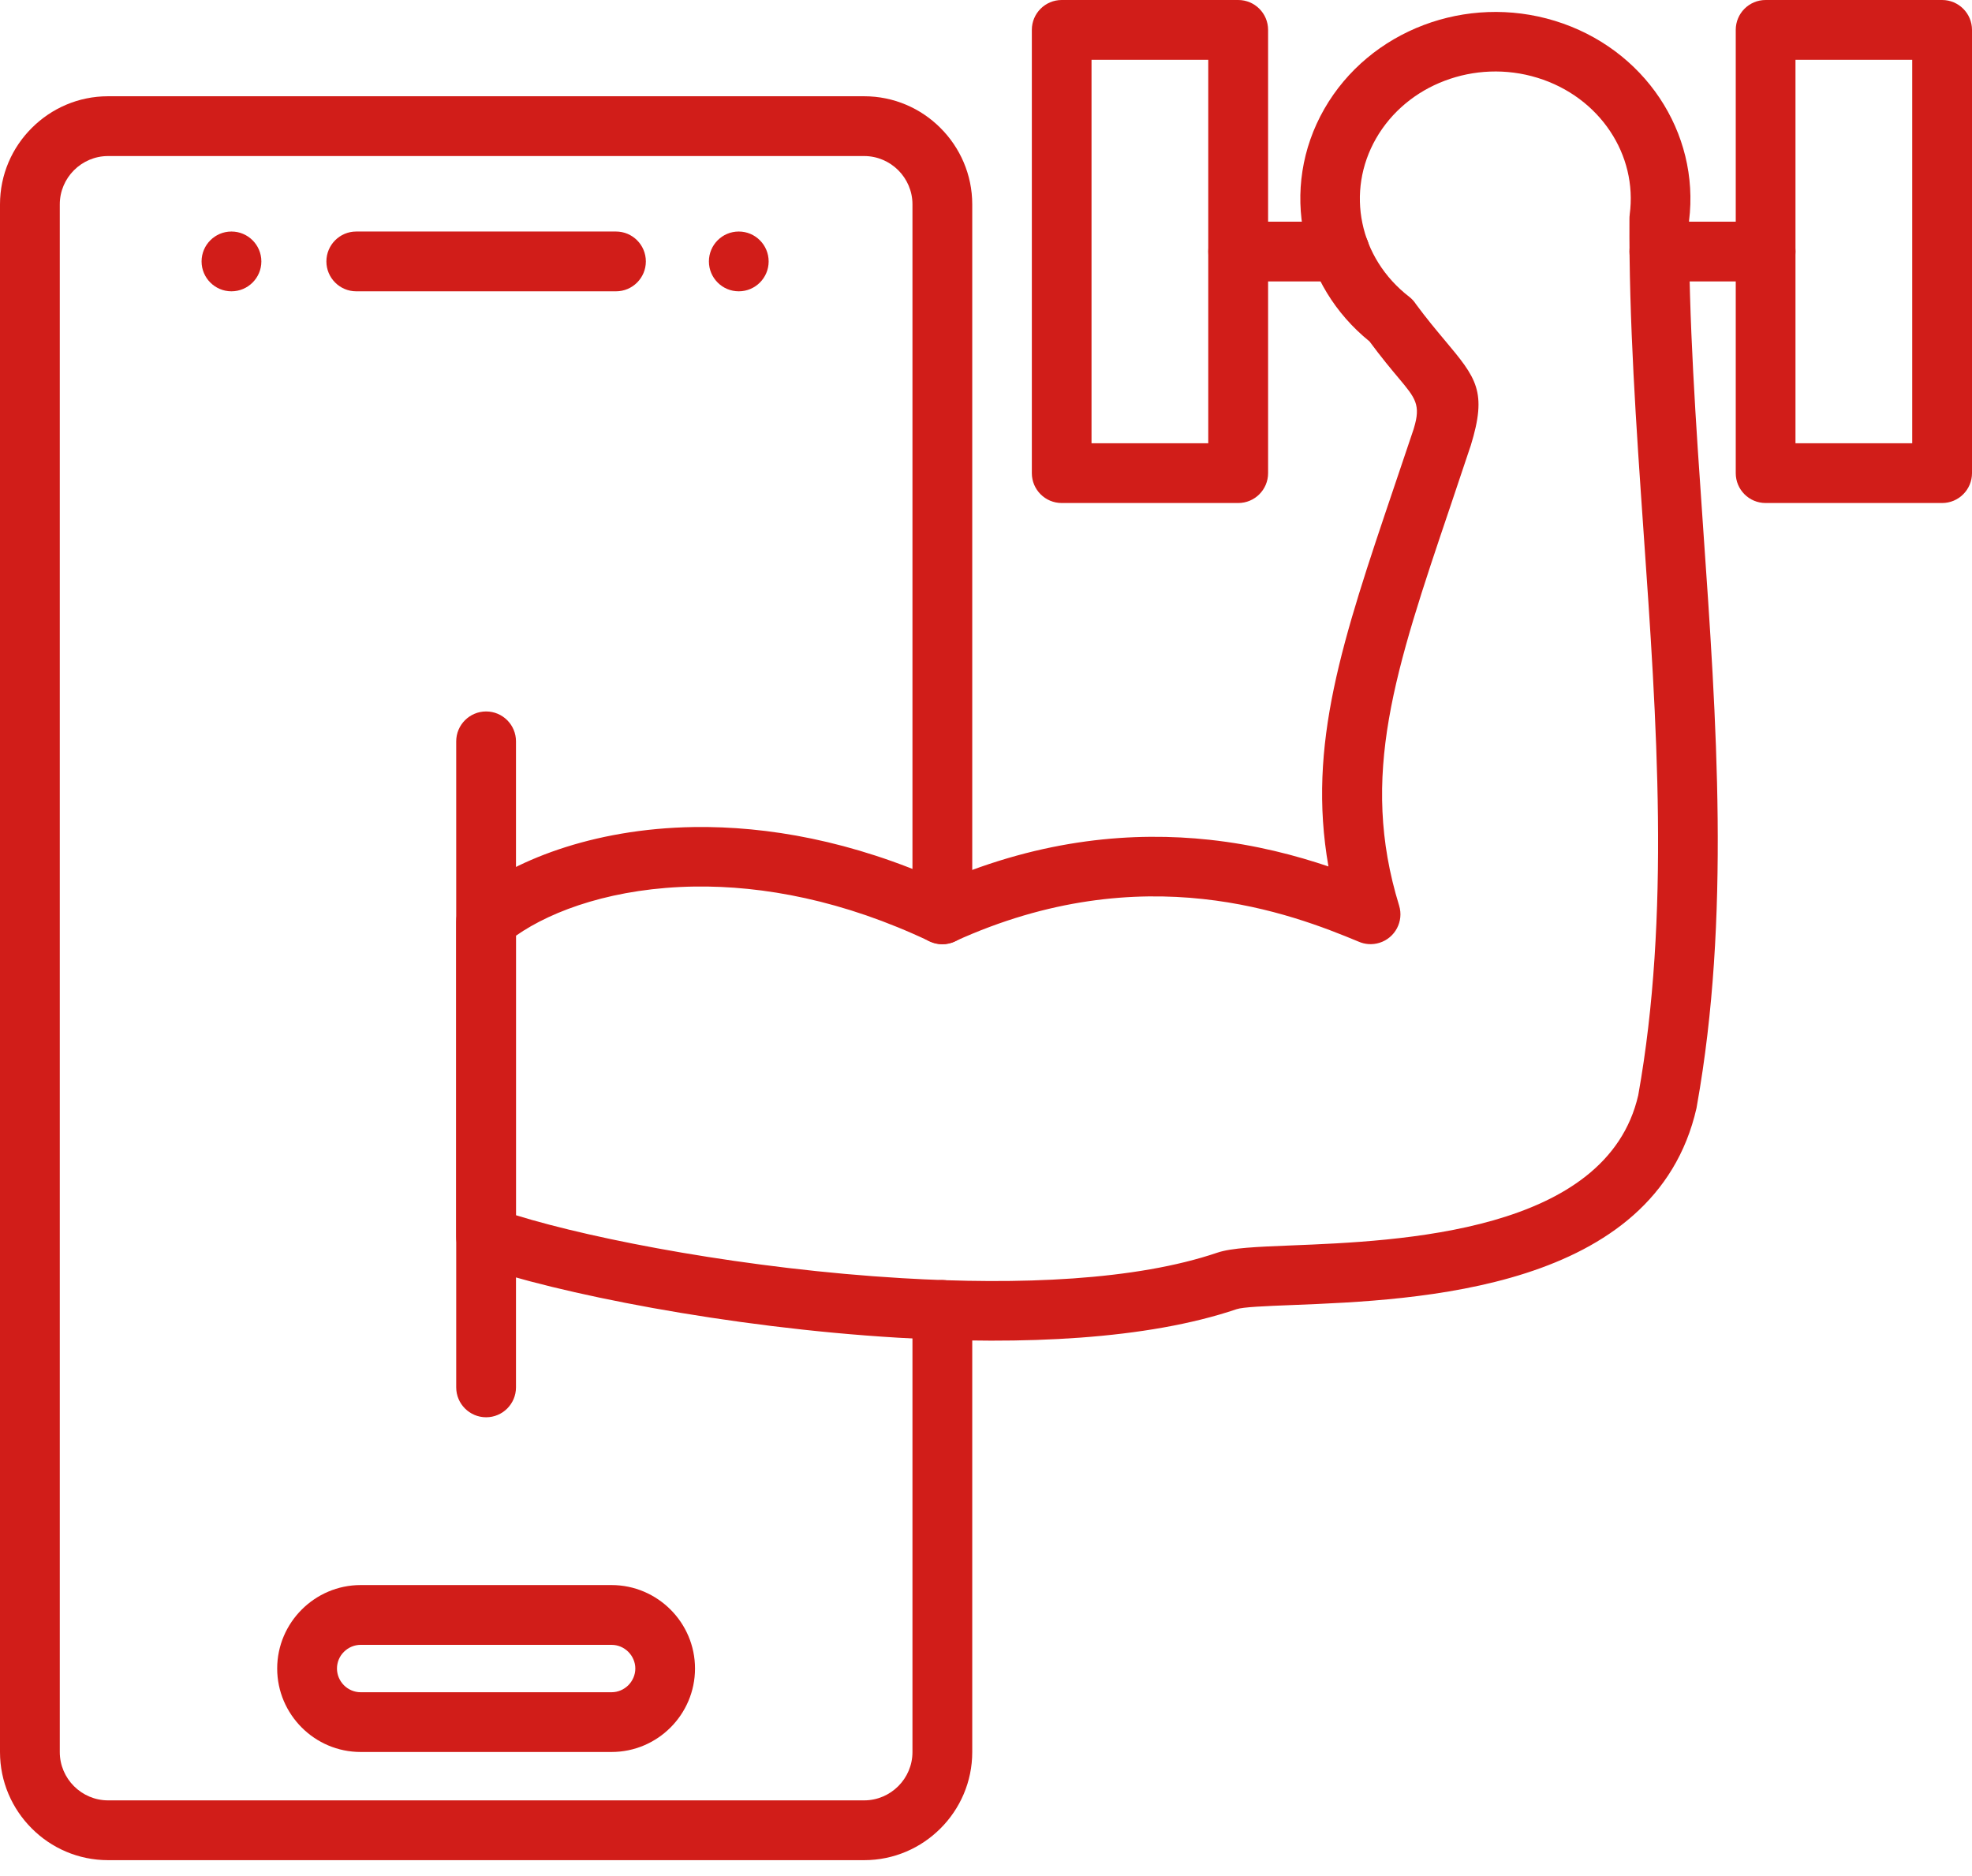
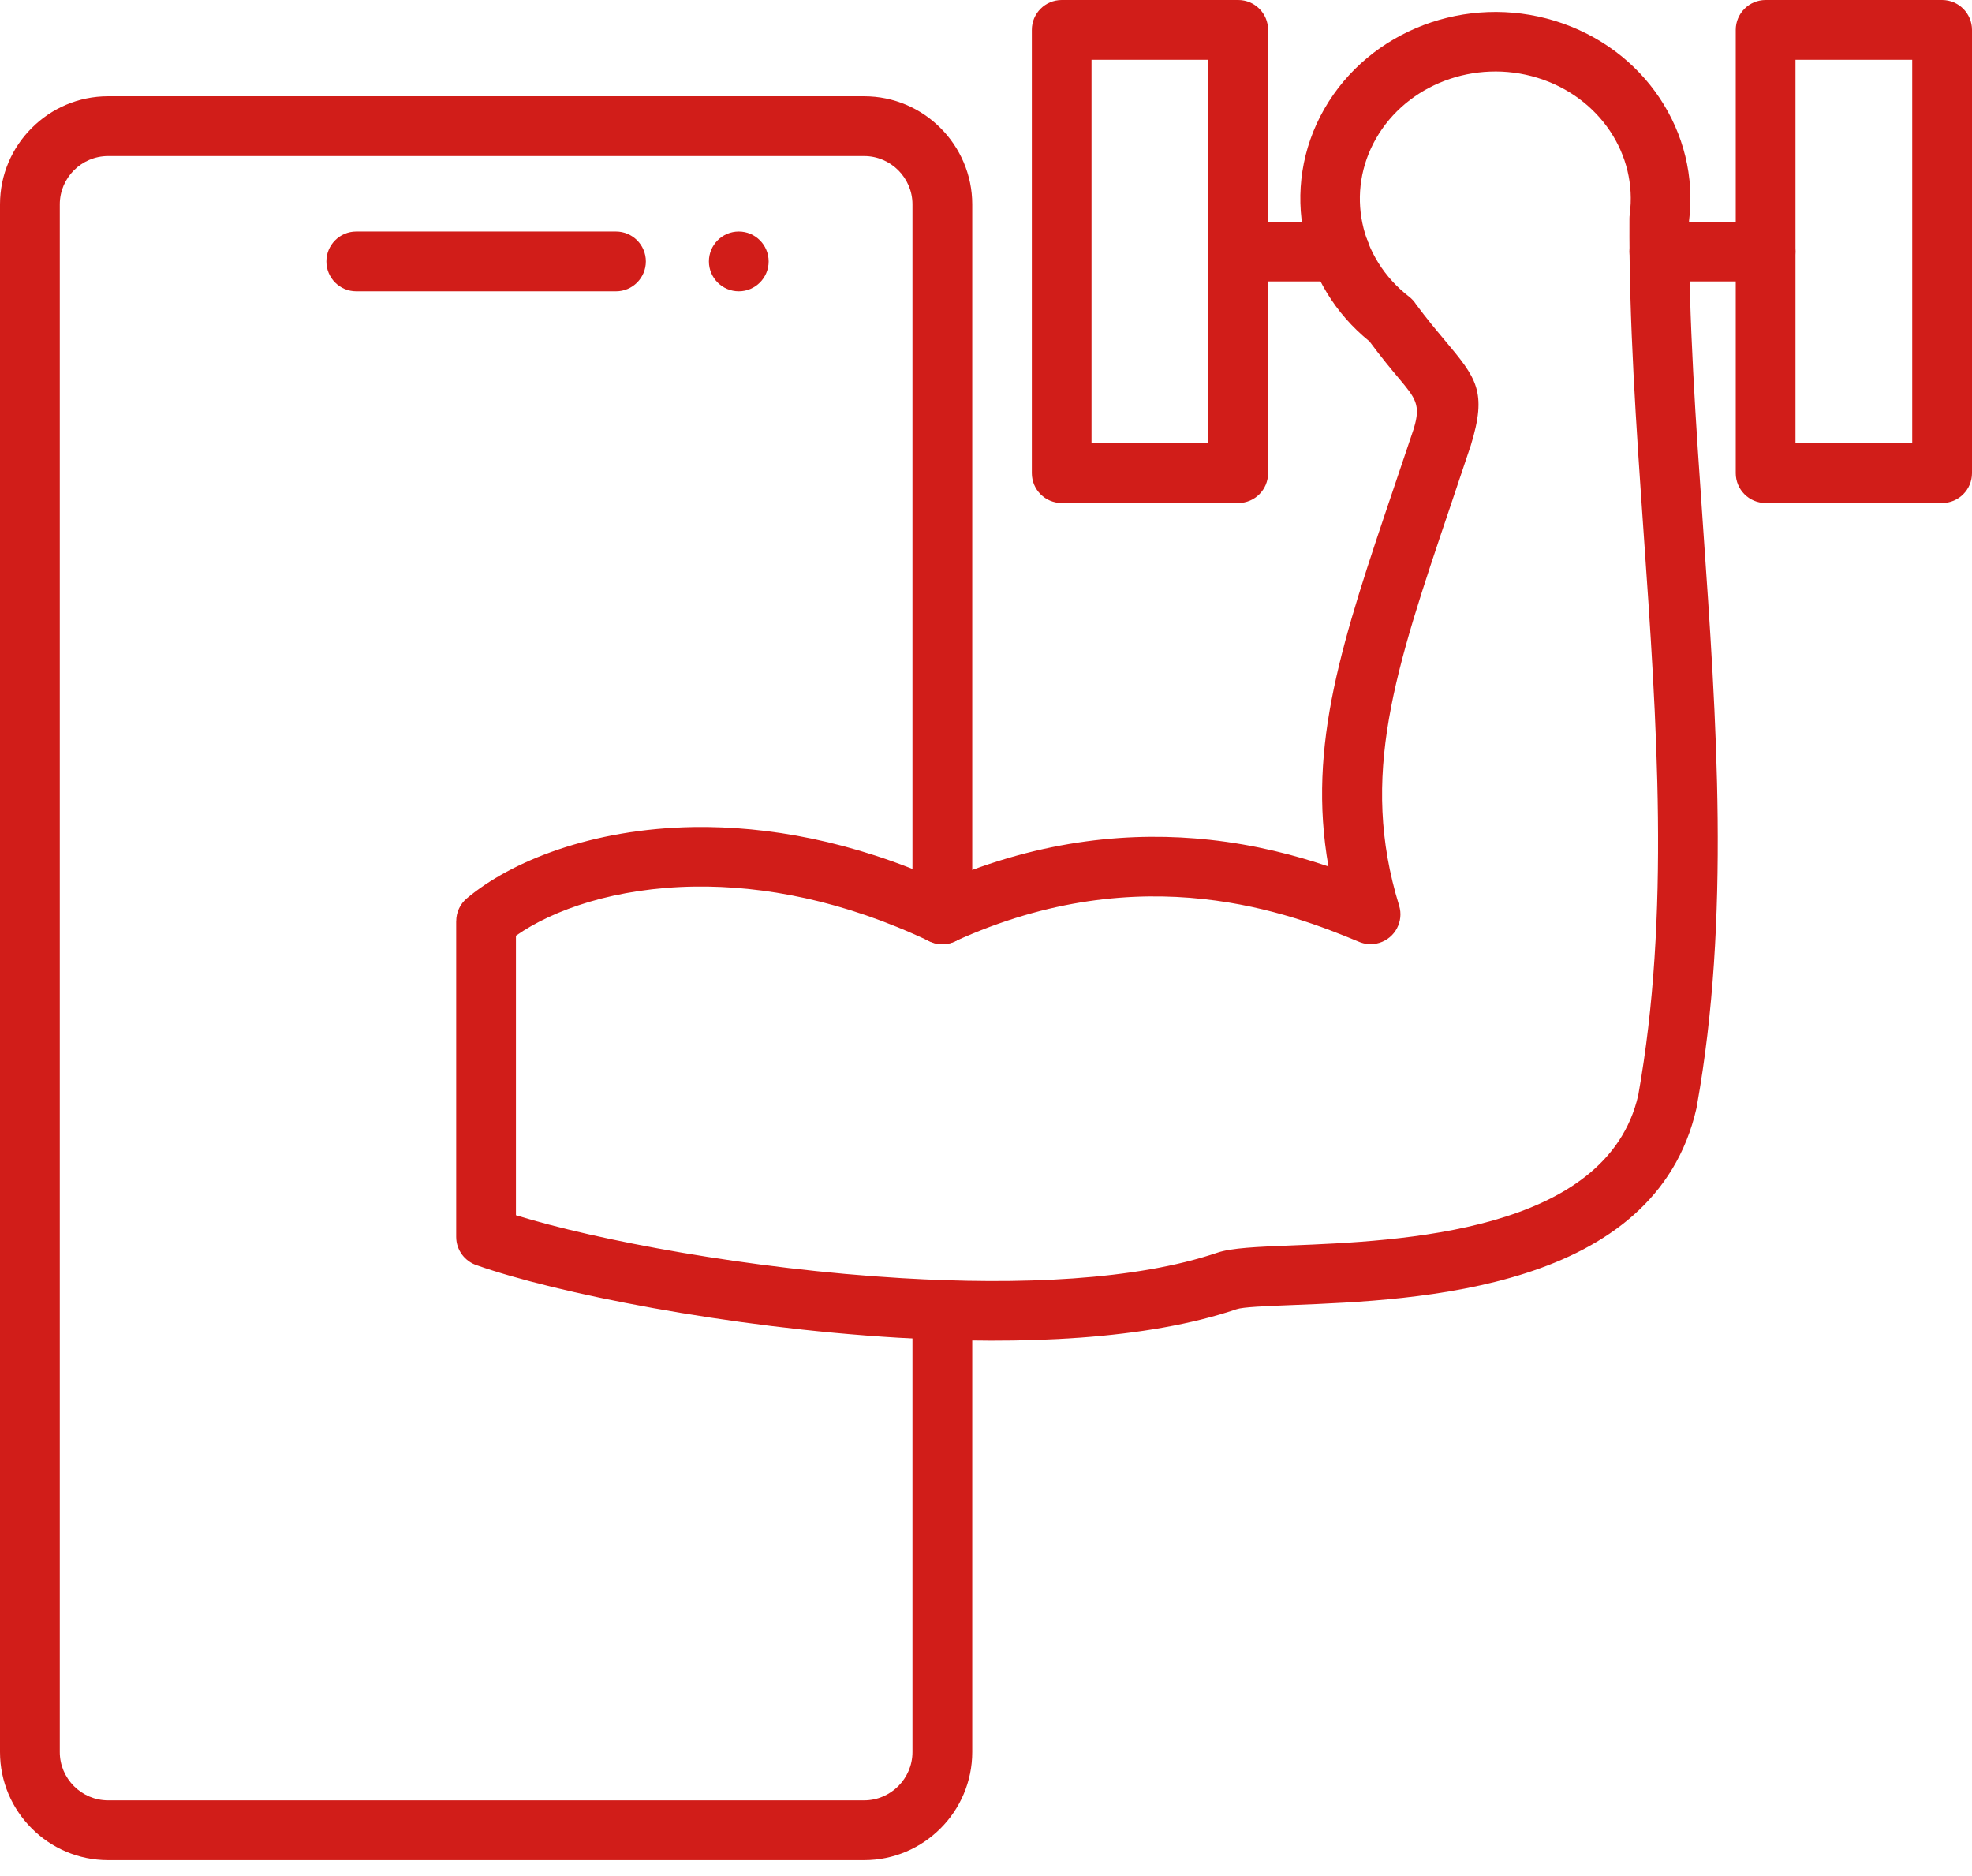
<svg xmlns="http://www.w3.org/2000/svg" width="41" height="39" viewBox="0 0 41 39" fill="none">
  <path fill-rule="evenodd" clip-rule="evenodd" d="M18.971 27.232C18.971 26.889 19.25 26.61 19.592 26.61C19.935 26.61 20.214 26.889 20.214 27.232V36.423C20.214 37.041 19.961 37.604 19.554 38.01C19.147 38.418 18.585 38.67 17.967 38.67H2.247C1.628 38.67 1.066 38.418 0.66 38.01C0.252 37.603 0 37.041 0 36.423V4.248C0 3.63 0.252 3.067 0.66 2.661C1.067 2.253 1.628 2.001 2.247 2.001H17.967C18.585 2.001 19.148 2.253 19.554 2.661C19.961 3.068 20.214 3.63 20.214 4.248V19.008C20.214 19.351 19.935 19.63 19.592 19.63C19.25 19.63 18.971 19.351 18.971 19.008V4.248C18.971 3.972 18.858 3.721 18.676 3.539C18.494 3.357 18.242 3.244 17.967 3.244H2.247C1.971 3.244 1.72 3.357 1.538 3.539C1.356 3.721 1.243 3.972 1.243 4.248V36.423C1.243 36.699 1.356 36.95 1.538 37.132C1.72 37.314 1.971 37.427 2.247 37.427H17.967C18.242 37.427 18.494 37.314 18.676 37.132C18.858 36.95 18.971 36.699 18.971 36.423V27.232Z" fill="#D11D19" />
  <path fill-rule="evenodd" clip-rule="evenodd" d="M25.743 5.85C25.4 5.85 25.121 5.572 25.121 5.229C25.121 4.886 25.4 4.608 25.743 4.608H27.854C28.197 4.608 28.475 4.886 28.475 5.229C28.475 5.572 28.197 5.85 27.854 5.85H25.743ZM34.499 5.85C34.157 5.85 33.878 5.572 33.878 5.229C33.878 4.886 34.157 4.608 34.499 4.608H36.709C37.052 4.608 37.33 4.886 37.33 5.229C37.33 5.572 37.052 5.85 36.709 5.85H34.499Z" fill="#D11D19" />
  <path fill-rule="evenodd" clip-rule="evenodd" d="M39.757 1.243H37.33V9.215H39.757V1.243ZM36.709 0H40.379C40.721 0 41 0.278 41 0.621V9.836C41 10.179 40.721 10.457 40.379 10.457H36.709C36.366 10.457 36.088 10.179 36.088 9.836V0.621C36.088 0.278 36.366 0 36.709 0Z" fill="#D11D19" />
  <path fill-rule="evenodd" clip-rule="evenodd" d="M25.121 1.243H22.694V9.215H25.121V1.243ZM22.074 0H25.744C26.087 0 26.365 0.278 26.365 0.621V9.836C26.365 10.179 26.087 10.457 25.744 10.457H22.074C21.731 10.457 21.453 10.179 21.453 9.836V0.621C21.453 0.278 21.731 0 22.074 0Z" fill="#D11D19" />
-   <path fill-rule="evenodd" clip-rule="evenodd" d="M9.485 15.412C9.485 15.069 9.764 14.79 10.107 14.79C10.45 14.79 10.728 15.069 10.728 15.412V28.841C10.728 29.184 10.45 29.463 10.107 29.463C9.764 29.463 9.485 29.184 9.485 28.841V15.412Z" fill="#D11D19" />
  <path fill-rule="evenodd" clip-rule="evenodd" d="M10.728 25.263C12.403 25.781 15.576 26.383 18.749 26.571C21.191 26.717 23.615 26.617 25.31 26.041C25.605 25.941 26.136 25.919 26.838 25.891C29.094 25.801 33.406 25.63 34.061 22.767C34.729 19.033 34.448 15.004 34.171 11.051C34.018 8.853 33.866 6.677 33.878 4.541C33.878 4.514 33.88 4.487 33.884 4.461H33.883C33.967 3.837 33.811 3.228 33.475 2.726C33.135 2.216 32.61 1.815 31.964 1.617C31.314 1.417 30.633 1.452 30.034 1.68C29.442 1.904 28.932 2.318 28.61 2.878C28.292 3.433 28.204 4.055 28.325 4.636C28.445 5.22 28.777 5.766 29.297 6.168C29.355 6.213 29.402 6.265 29.439 6.323C29.653 6.614 29.861 6.862 30.031 7.065C30.698 7.861 30.926 8.133 30.578 9.264C30.574 9.28 30.568 9.295 30.562 9.31C30.381 9.855 30.267 10.192 30.159 10.512C28.997 13.948 28.26 16.129 29.089 18.825C29.19 19.152 29.006 19.499 28.679 19.6C28.529 19.646 28.376 19.633 28.244 19.574C27.562 19.291 26.44 18.843 25.01 18.689C23.575 18.534 21.815 18.673 19.849 19.571C19.676 19.649 19.487 19.643 19.328 19.568V19.569C17.531 18.716 15.865 18.41 14.443 18.43C12.8 18.454 11.502 18.909 10.727 19.452V25.263H10.728ZM18.676 27.809C15.116 27.597 11.533 26.874 9.923 26.306C9.67 26.227 9.485 25.991 9.485 25.713V19.148H9.486C9.486 18.971 9.562 18.795 9.709 18.673C10.618 17.91 12.299 17.225 14.429 17.193C15.951 17.171 17.715 17.479 19.6 18.329C21.7 17.427 23.588 17.29 25.142 17.457C26.113 17.562 26.947 17.785 27.62 18.012C27.175 15.479 27.909 13.306 28.986 10.121C29.137 9.675 29.293 9.215 29.391 8.92L29.396 8.902C29.545 8.416 29.427 8.275 29.082 7.863C28.92 7.67 28.725 7.437 28.473 7.097C27.751 6.513 27.288 5.727 27.113 4.885C26.933 4.014 27.062 3.088 27.534 2.264C28.003 1.446 28.743 0.845 29.598 0.521C30.446 0.2 31.408 0.151 32.33 0.434C33.257 0.719 34.013 1.299 34.506 2.038C34.999 2.777 35.232 3.672 35.117 4.592C35.108 6.634 35.258 8.79 35.41 10.97C35.691 14.991 35.977 19.09 35.281 22.984C35.279 23.001 35.276 23.019 35.272 23.037C34.408 26.829 29.47 27.026 26.889 27.129C26.292 27.152 25.841 27.171 25.71 27.216C23.845 27.848 21.257 27.963 18.676 27.809Z" fill="#D11D19" />
  <path fill-rule="evenodd" clip-rule="evenodd" d="M7.407 6.056C7.064 6.056 6.786 5.777 6.786 5.435C6.786 5.092 7.064 4.813 7.407 4.813H12.807C13.15 4.813 13.428 5.092 13.428 5.435C13.428 5.777 13.15 6.056 12.807 6.056H7.407Z" fill="#D11D19" />
-   <path fill-rule="evenodd" clip-rule="evenodd" d="M4.812 4.813C5.155 4.813 5.434 5.092 5.434 5.435C5.434 5.777 5.155 6.056 4.812 6.056C4.469 6.056 4.191 5.777 4.191 5.435C4.191 5.092 4.469 4.813 4.812 4.813Z" fill="#D11D19" />
  <path fill-rule="evenodd" clip-rule="evenodd" d="M15.36 4.813C15.703 4.813 15.981 5.092 15.981 5.435C15.981 5.777 15.703 6.056 15.36 6.056C15.017 6.056 14.739 5.777 14.739 5.435C14.739 5.092 15.016 4.813 15.36 4.813Z" fill="#D11D19" />
-   <path fill-rule="evenodd" clip-rule="evenodd" d="M7.498 32.951H12.715C13.193 32.951 13.627 33.147 13.941 33.461C14.255 33.774 14.45 34.209 14.45 34.686C14.45 35.164 14.255 35.598 13.941 35.912C13.627 36.226 13.193 36.421 12.715 36.421H7.498C7.02 36.421 6.586 36.226 6.273 35.912C5.959 35.598 5.763 35.164 5.763 34.686C5.763 34.209 5.959 33.774 6.273 33.461C6.586 33.147 7.021 32.951 7.498 32.951ZM12.715 34.194H7.498C7.364 34.194 7.24 34.25 7.151 34.339C7.061 34.427 7.006 34.552 7.006 34.686C7.006 34.821 7.062 34.944 7.151 35.034C7.24 35.123 7.364 35.179 7.498 35.179H12.715C12.85 35.179 12.973 35.123 13.063 35.034C13.152 34.944 13.209 34.821 13.209 34.686C13.209 34.552 13.152 34.428 13.063 34.339C12.973 34.249 12.85 34.194 12.715 34.194Z" fill="#D11D19" />
</svg>